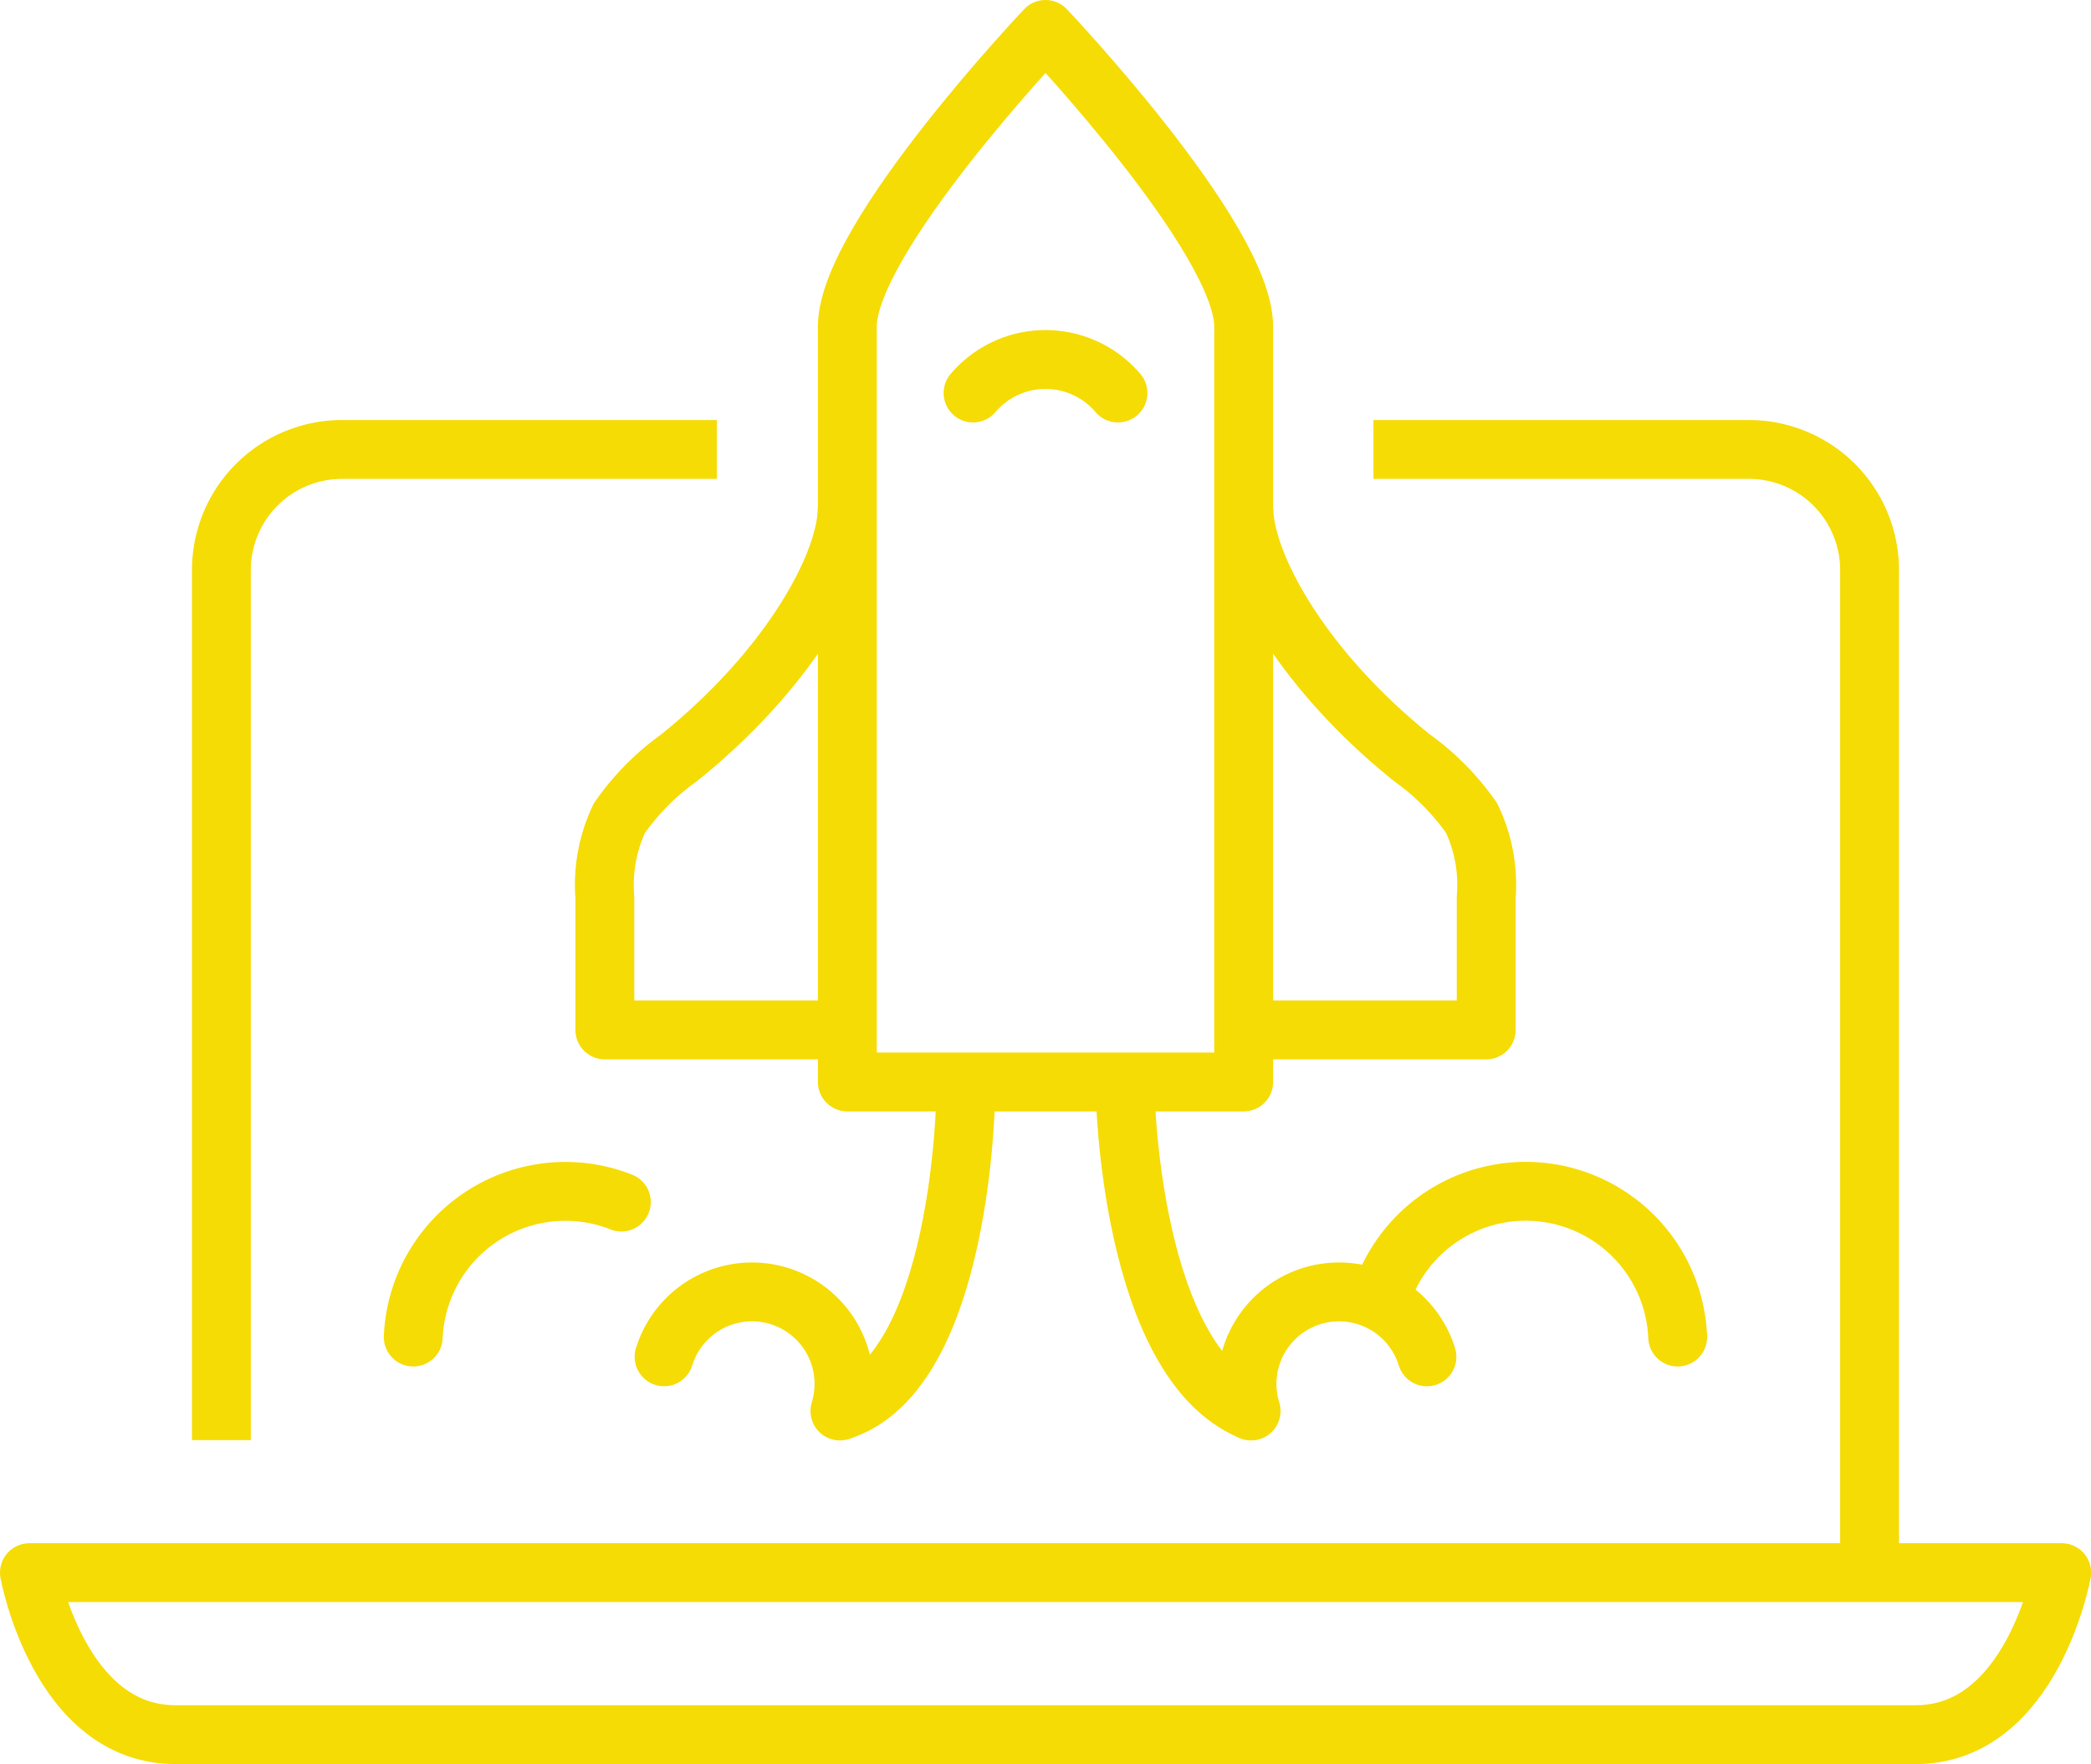
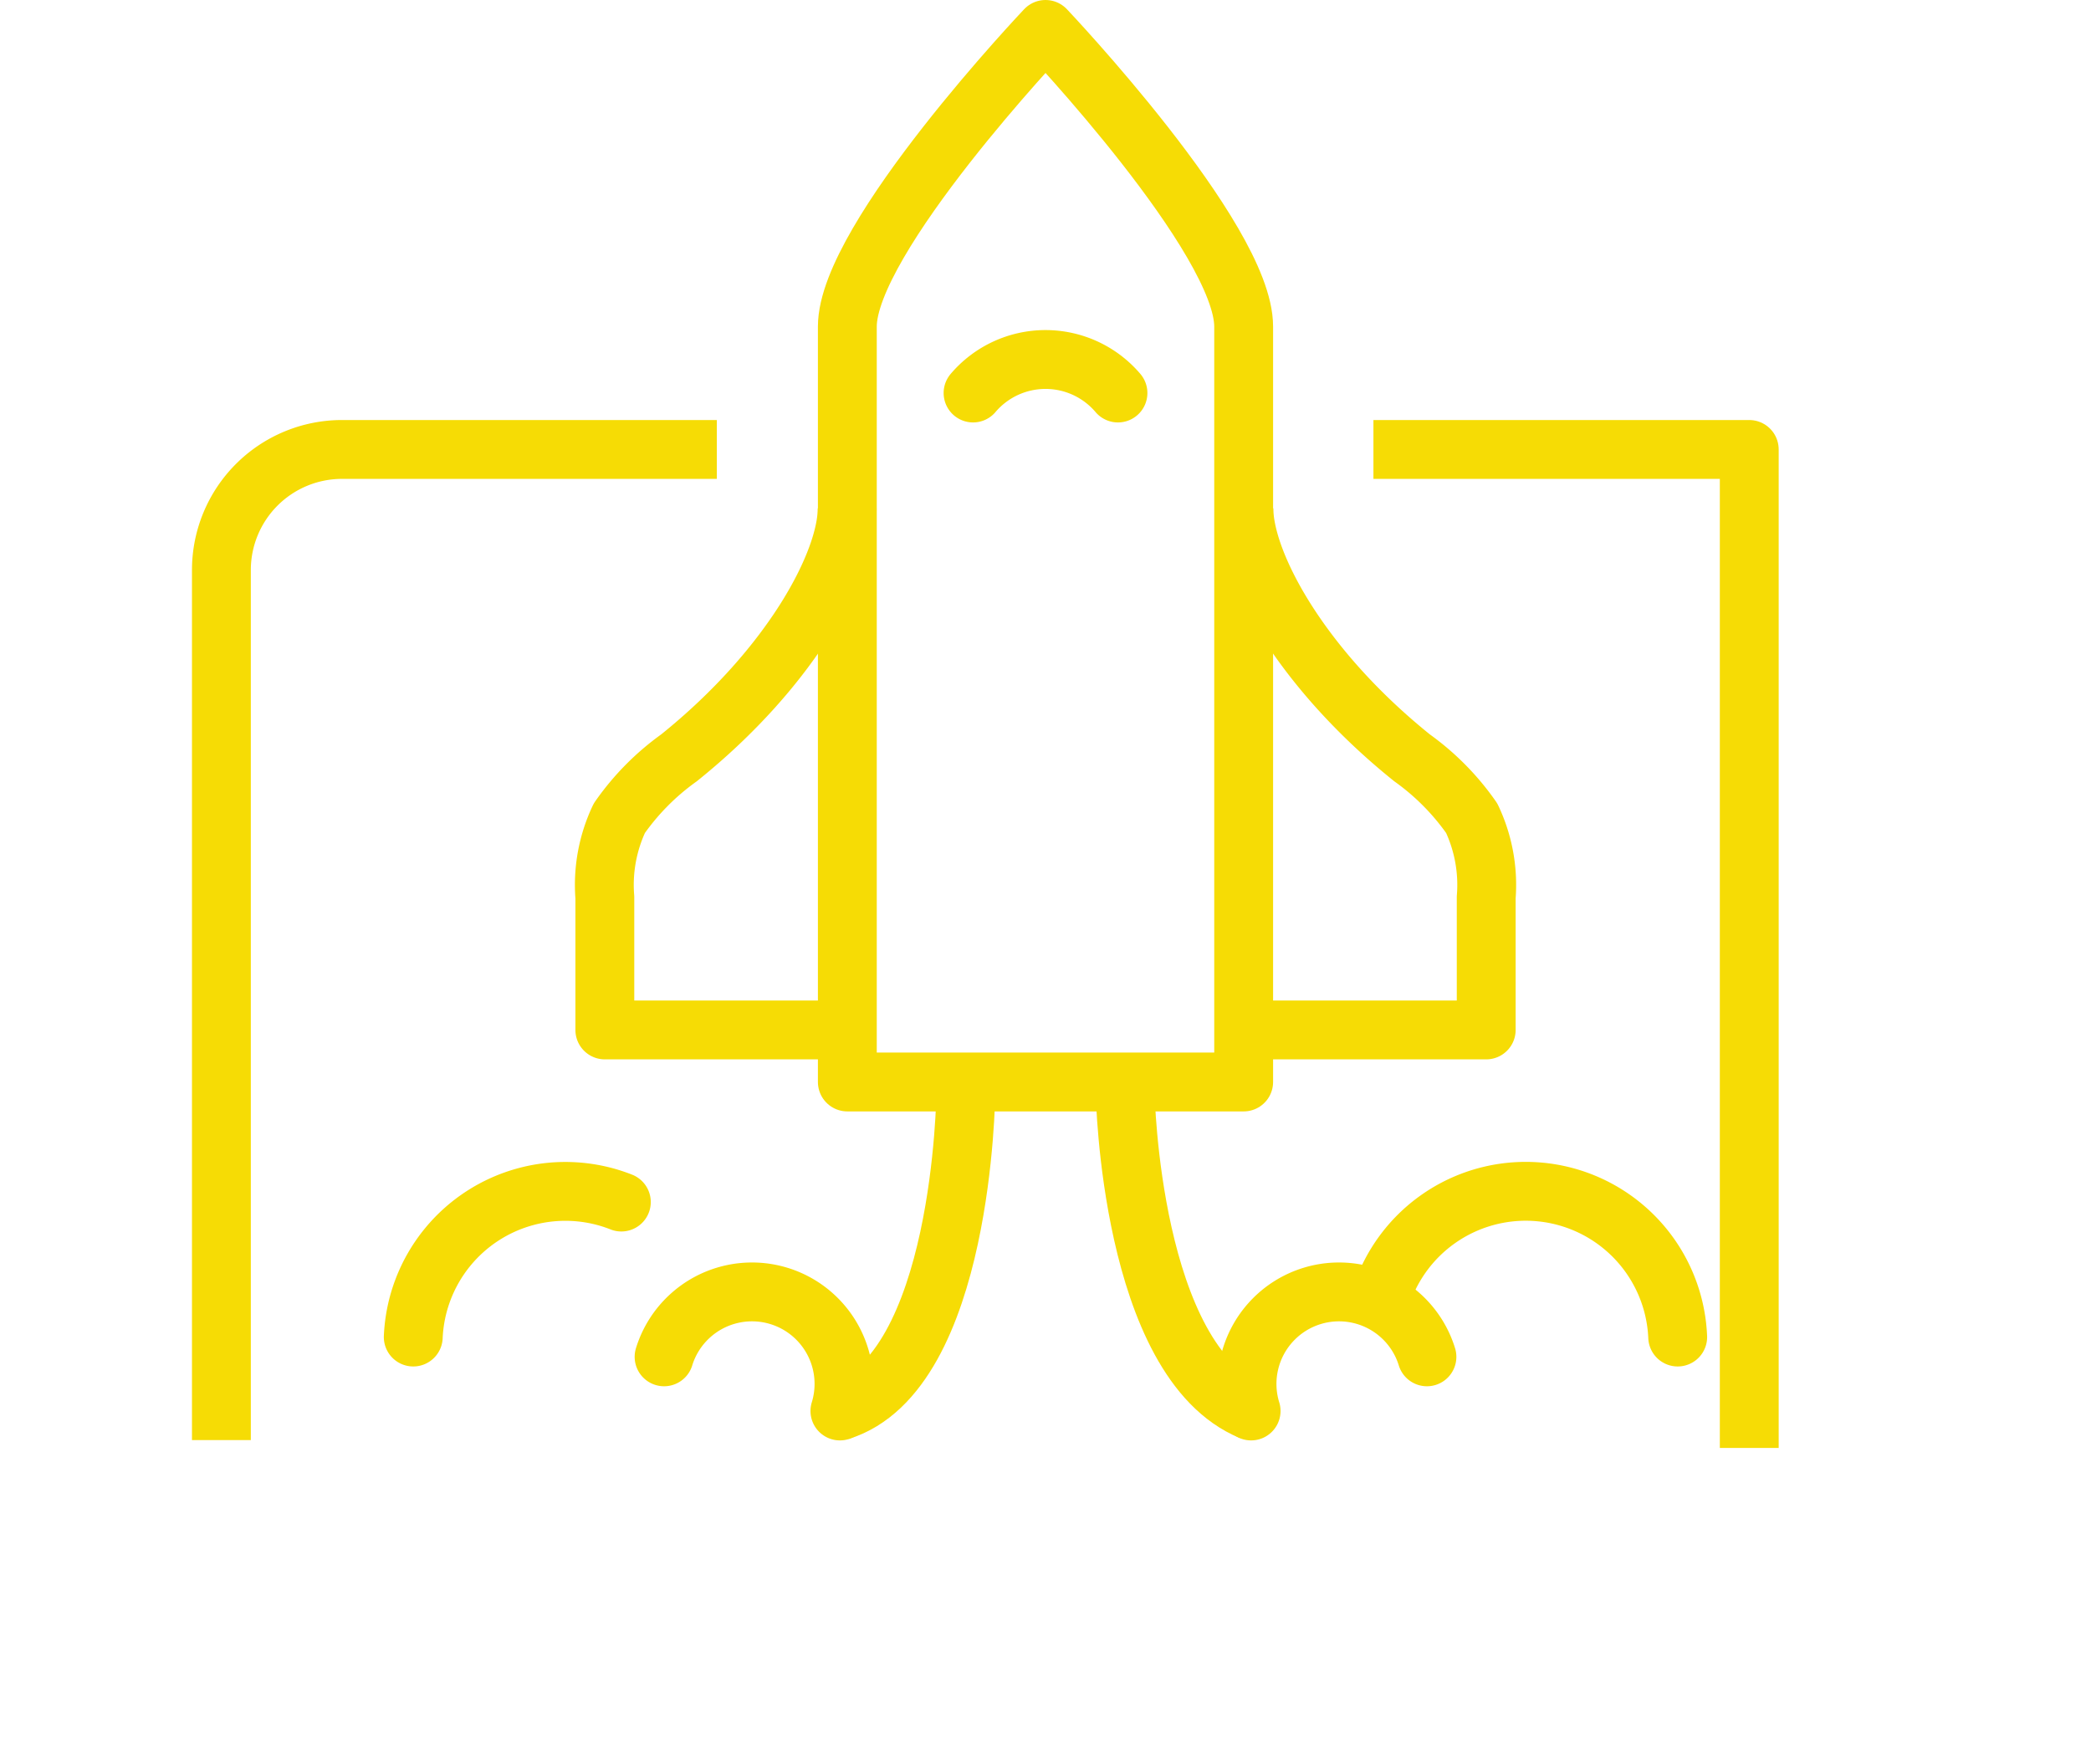
<svg xmlns="http://www.w3.org/2000/svg" width="88.824" height="74.935" viewBox="0 0 88.824 74.935">
  <g id="Сгруппировать_464" data-name="Сгруппировать 464" transform="translate(-40.028 1.25)">
    <g id="Сгруппировать_426" data-name="Сгруппировать 426" transform="translate(41.278 0)">
      <g id="Сгруппировать_420" data-name="Сгруппировать 420" transform="translate(8.155 17.842)">
-         <path id="Контур_471" data-name="Контур 471" d="M919.156,997.162h15.965a5.125,5.125,0,0,1,5.111,5.11v42.414" transform="translate(-870.219 -997.162)" fill="none" stroke="#f6dc05" stroke-linejoin="round" stroke-width="2.5" />
+         <path id="Контур_471" data-name="Контур 471" d="M919.156,997.162h15.965v42.414" transform="translate(-870.219 -997.162)" fill="none" stroke="#f6dc05" stroke-linejoin="round" stroke-width="2.5" />
        <path id="Контур_472" data-name="Контур 472" d="M878.637,1039.242v-36.97a5.124,5.124,0,0,1,5.109-5.11h15.937" transform="translate(-878.637 -997.162)" fill="none" stroke="#f6dc05" stroke-linejoin="round" stroke-width="2.5" />
      </g>
-       <path id="Контур_473" data-name="Контур 473" d="M871.885,1036.665s1.25,6.882,6.2,6.882h73.929c4.946,0,6.2-6.882,6.2-6.882Z" transform="translate(-871.885 -971.112)" fill="none" stroke="#f6dc05" stroke-linejoin="round" stroke-width="2.5" />
      <g id="Сгруппировать_422" data-name="Сгруппировать 422" transform="translate(24.443)">
        <path id="Контур_474" data-name="Контур 474" d="M909.071,982.389s-8.419,8.874-8.419,12.624V1027.1h16.836V995.013C917.488,991.263,909.071,982.389,909.071,982.389Z" transform="translate(-890.351 -982.389)" fill="none" stroke="#f6dc05" stroke-linejoin="round" stroke-width="2.5" />
        <g id="Сгруппировать_421" data-name="Сгруппировать 421" transform="translate(0 20.345)">
          <path id="Контур_475" data-name="Контур 475" d="M902.417,999.234c0,2.279-2.33,6.73-7.148,10.6a10.624,10.624,0,0,0-2.53,2.561,6.615,6.615,0,0,0-.616,3.359v5.635h9.707" transform="translate(-892.123 -999.234)" fill="none" stroke="#f6dc05" stroke-linejoin="round" stroke-width="2.5" />
          <path id="Контур_476" data-name="Контур 476" d="M914.6,999.234c0,2.279,2.33,6.73,7.147,10.6a10.622,10.622,0,0,1,2.53,2.561,6.615,6.615,0,0,1,.616,3.359v5.635h-9.707" transform="translate(-887.453 -999.234)" fill="none" stroke="#f6dc05" stroke-linejoin="round" stroke-width="2.5" />
        </g>
        <path id="Контур_477" data-name="Контур 477" d="M911.229,995.421a4.039,4.039,0,0,0-6.155,0" transform="translate(-889.432 -979.977)" fill="none" stroke="#f6dc05" stroke-linecap="round" stroke-linejoin="round" stroke-width="2.5" />
      </g>
      <g id="Сгруппировать_425" data-name="Сгруппировать 425" transform="translate(16.305 45.214)">
        <g id="Сгруппировать_423" data-name="Сгруппировать 423" transform="translate(30.244)">
          <path id="Контур_478" data-name="Контур 478" d="M910.426,1019.825s.214,11.354,5.347,13.468" transform="translate(-910.426 -1019.825)" fill="none" stroke="#f6dc05" stroke-linejoin="round" stroke-width="2.5" />
          <path id="Контур_479" data-name="Контур 479" d="M932.033,1029.443a6.46,6.46,0,0,0-12.648-1.566" transform="translate(-908.565 -1019.112)" fill="none" stroke="#f6dc05" stroke-linecap="round" stroke-miterlimit="10" stroke-width="2.5" />
          <path id="Контур_480" data-name="Контур 480" d="M922.352,1029.55a3.907,3.907,0,0,0-7.469,2.3" transform="translate(-909.536 -1018.378)" fill="none" stroke="#f6dc05" stroke-linecap="round" stroke-miterlimit="10" stroke-width="2.5" />
        </g>
        <g id="Сгруппировать_424" data-name="Сгруппировать 424">
          <path id="Контур_481" data-name="Контур 481" d="M905.738,1019.825s-.115,11.848-5.347,13.468" transform="translate(-882.267 -1019.825)" fill="none" stroke="#f6dc05" stroke-linejoin="round" stroke-width="2.5" />
          <path id="Контур_482" data-name="Контур 482" d="M885.385,1029.443a6.468,6.468,0,0,1,8.839-5.734" transform="translate(-885.385 -1019.112)" fill="none" stroke="#f6dc05" stroke-linecap="round" stroke-miterlimit="10" stroke-width="2.5" />
          <path id="Контур_483" data-name="Контур 483" d="M894.207,1029.55a3.907,3.907,0,0,1,7.469,2.3" transform="translate(-883.552 -1018.378)" fill="none" stroke="#f6dc05" stroke-linecap="round" stroke-miterlimit="10" stroke-width="2.5" />
        </g>
      </g>
    </g>
  </g>
</svg>